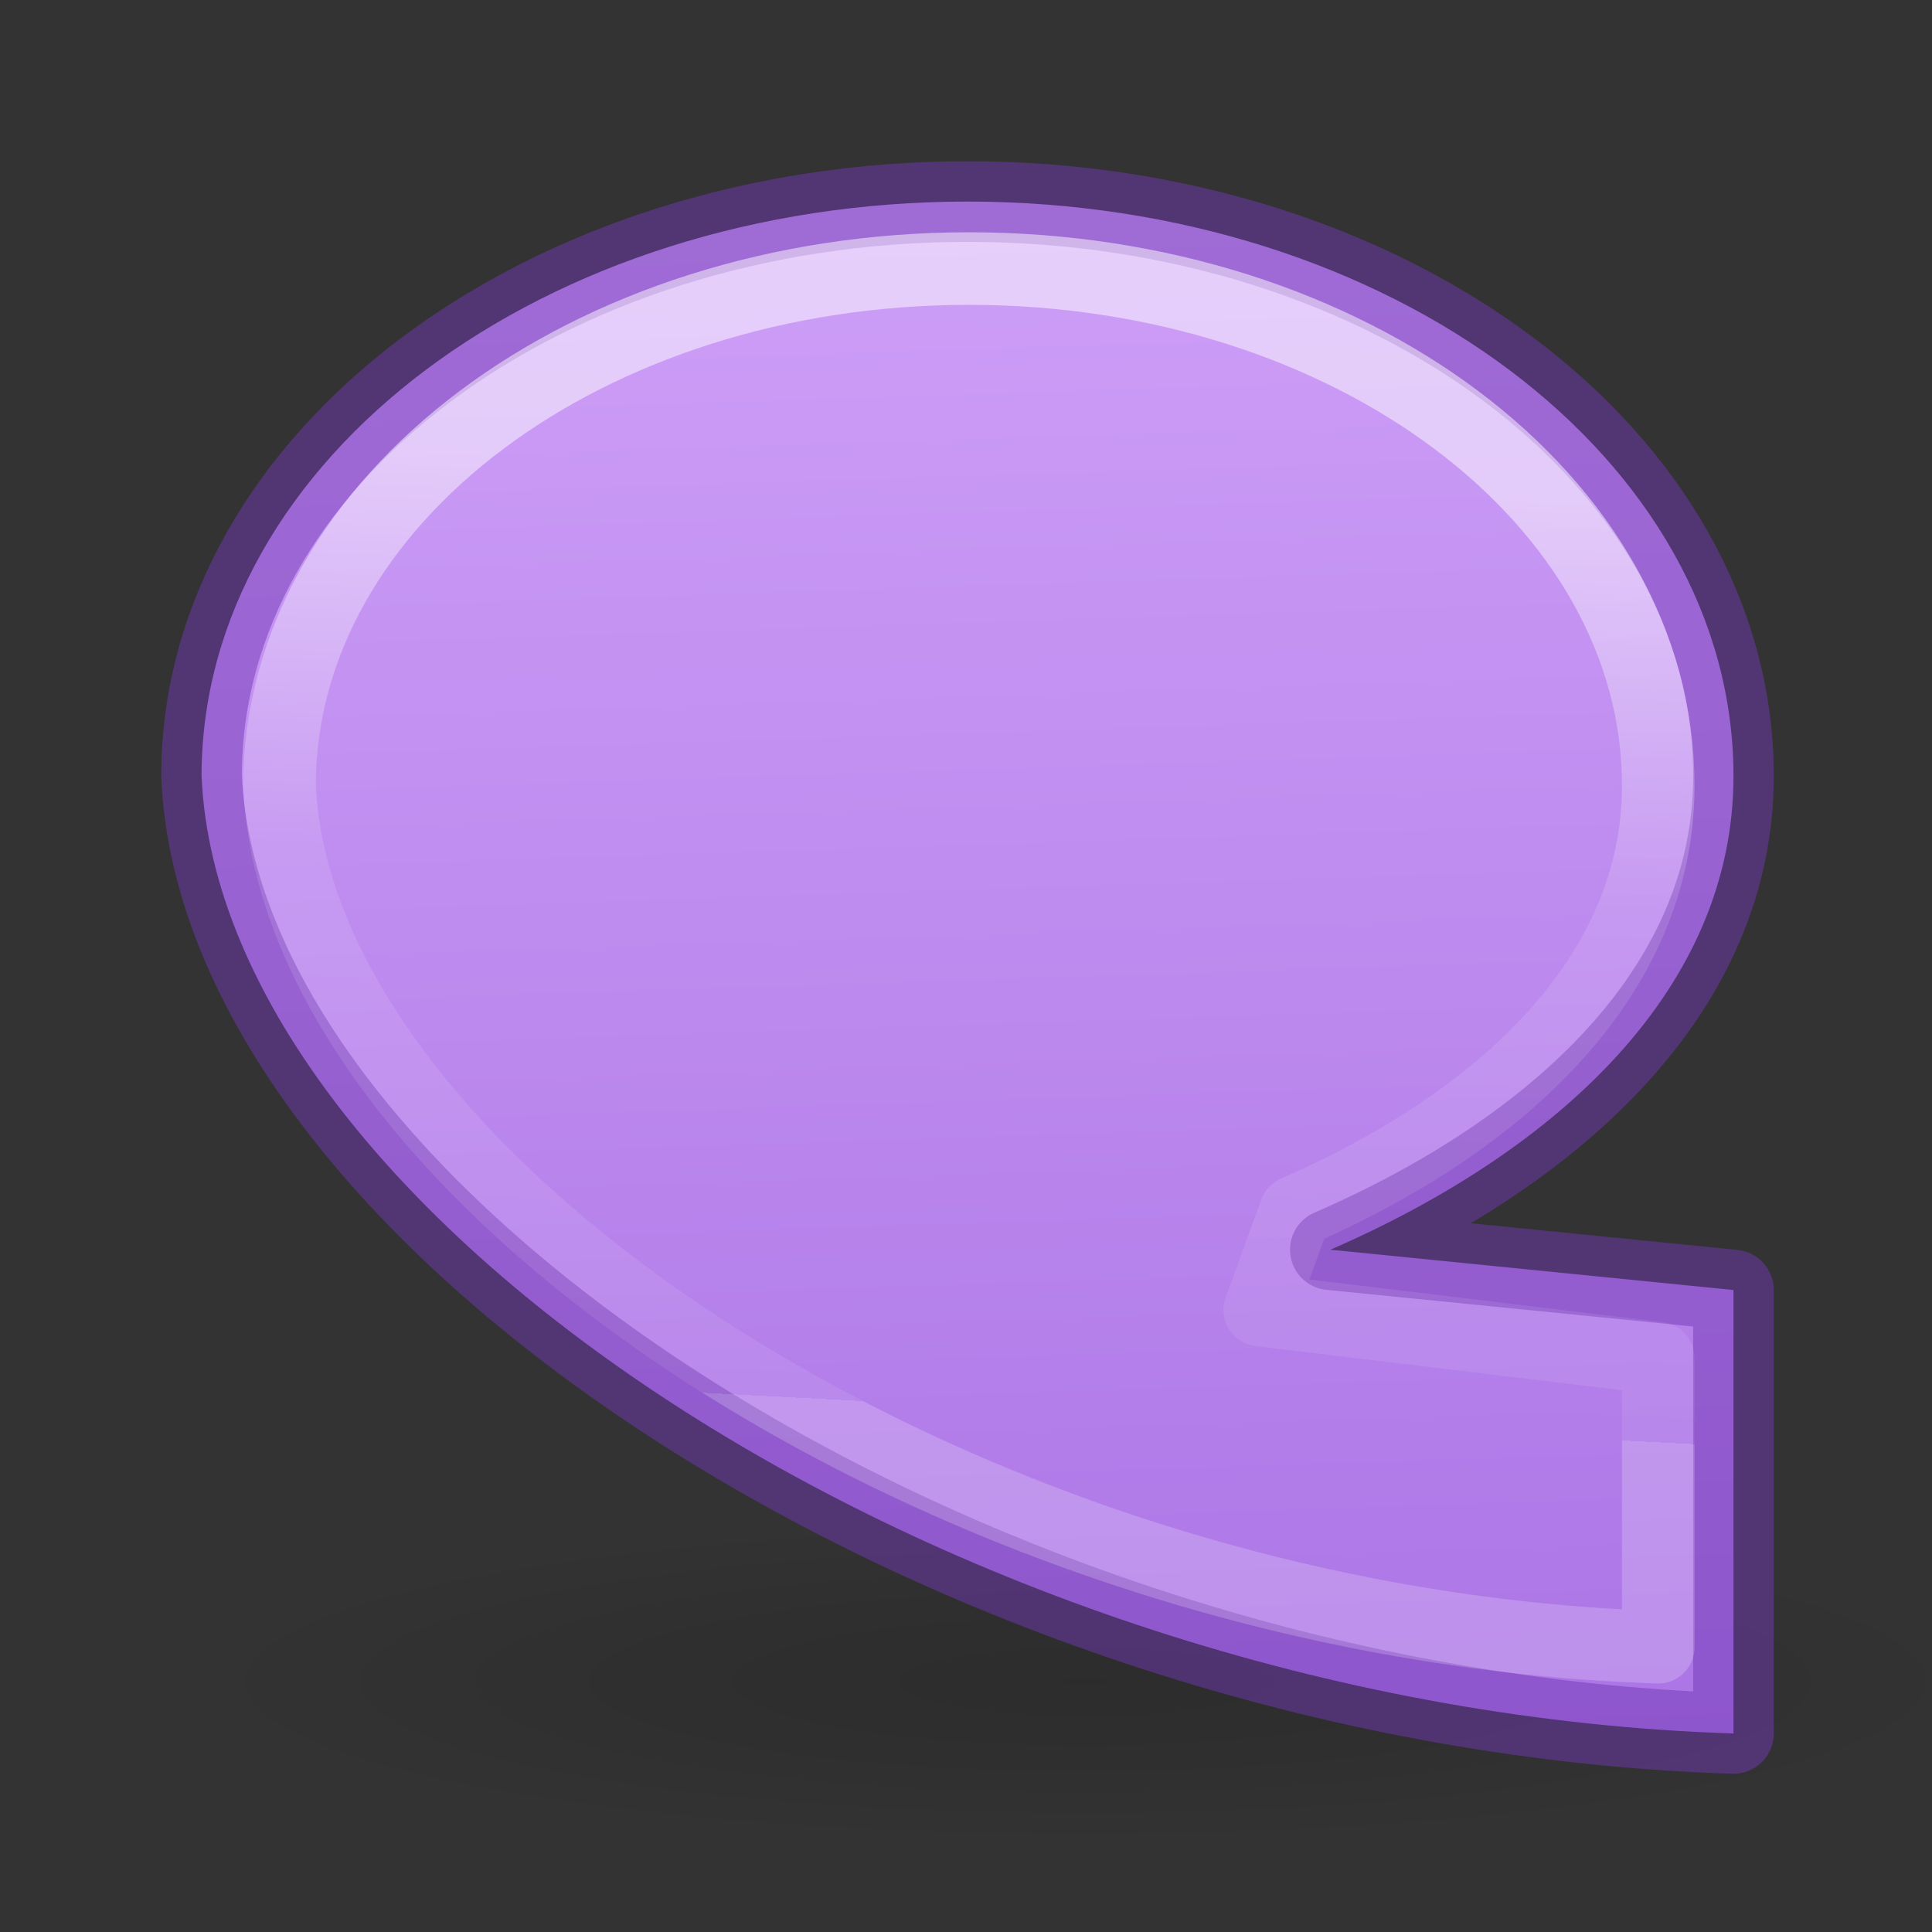
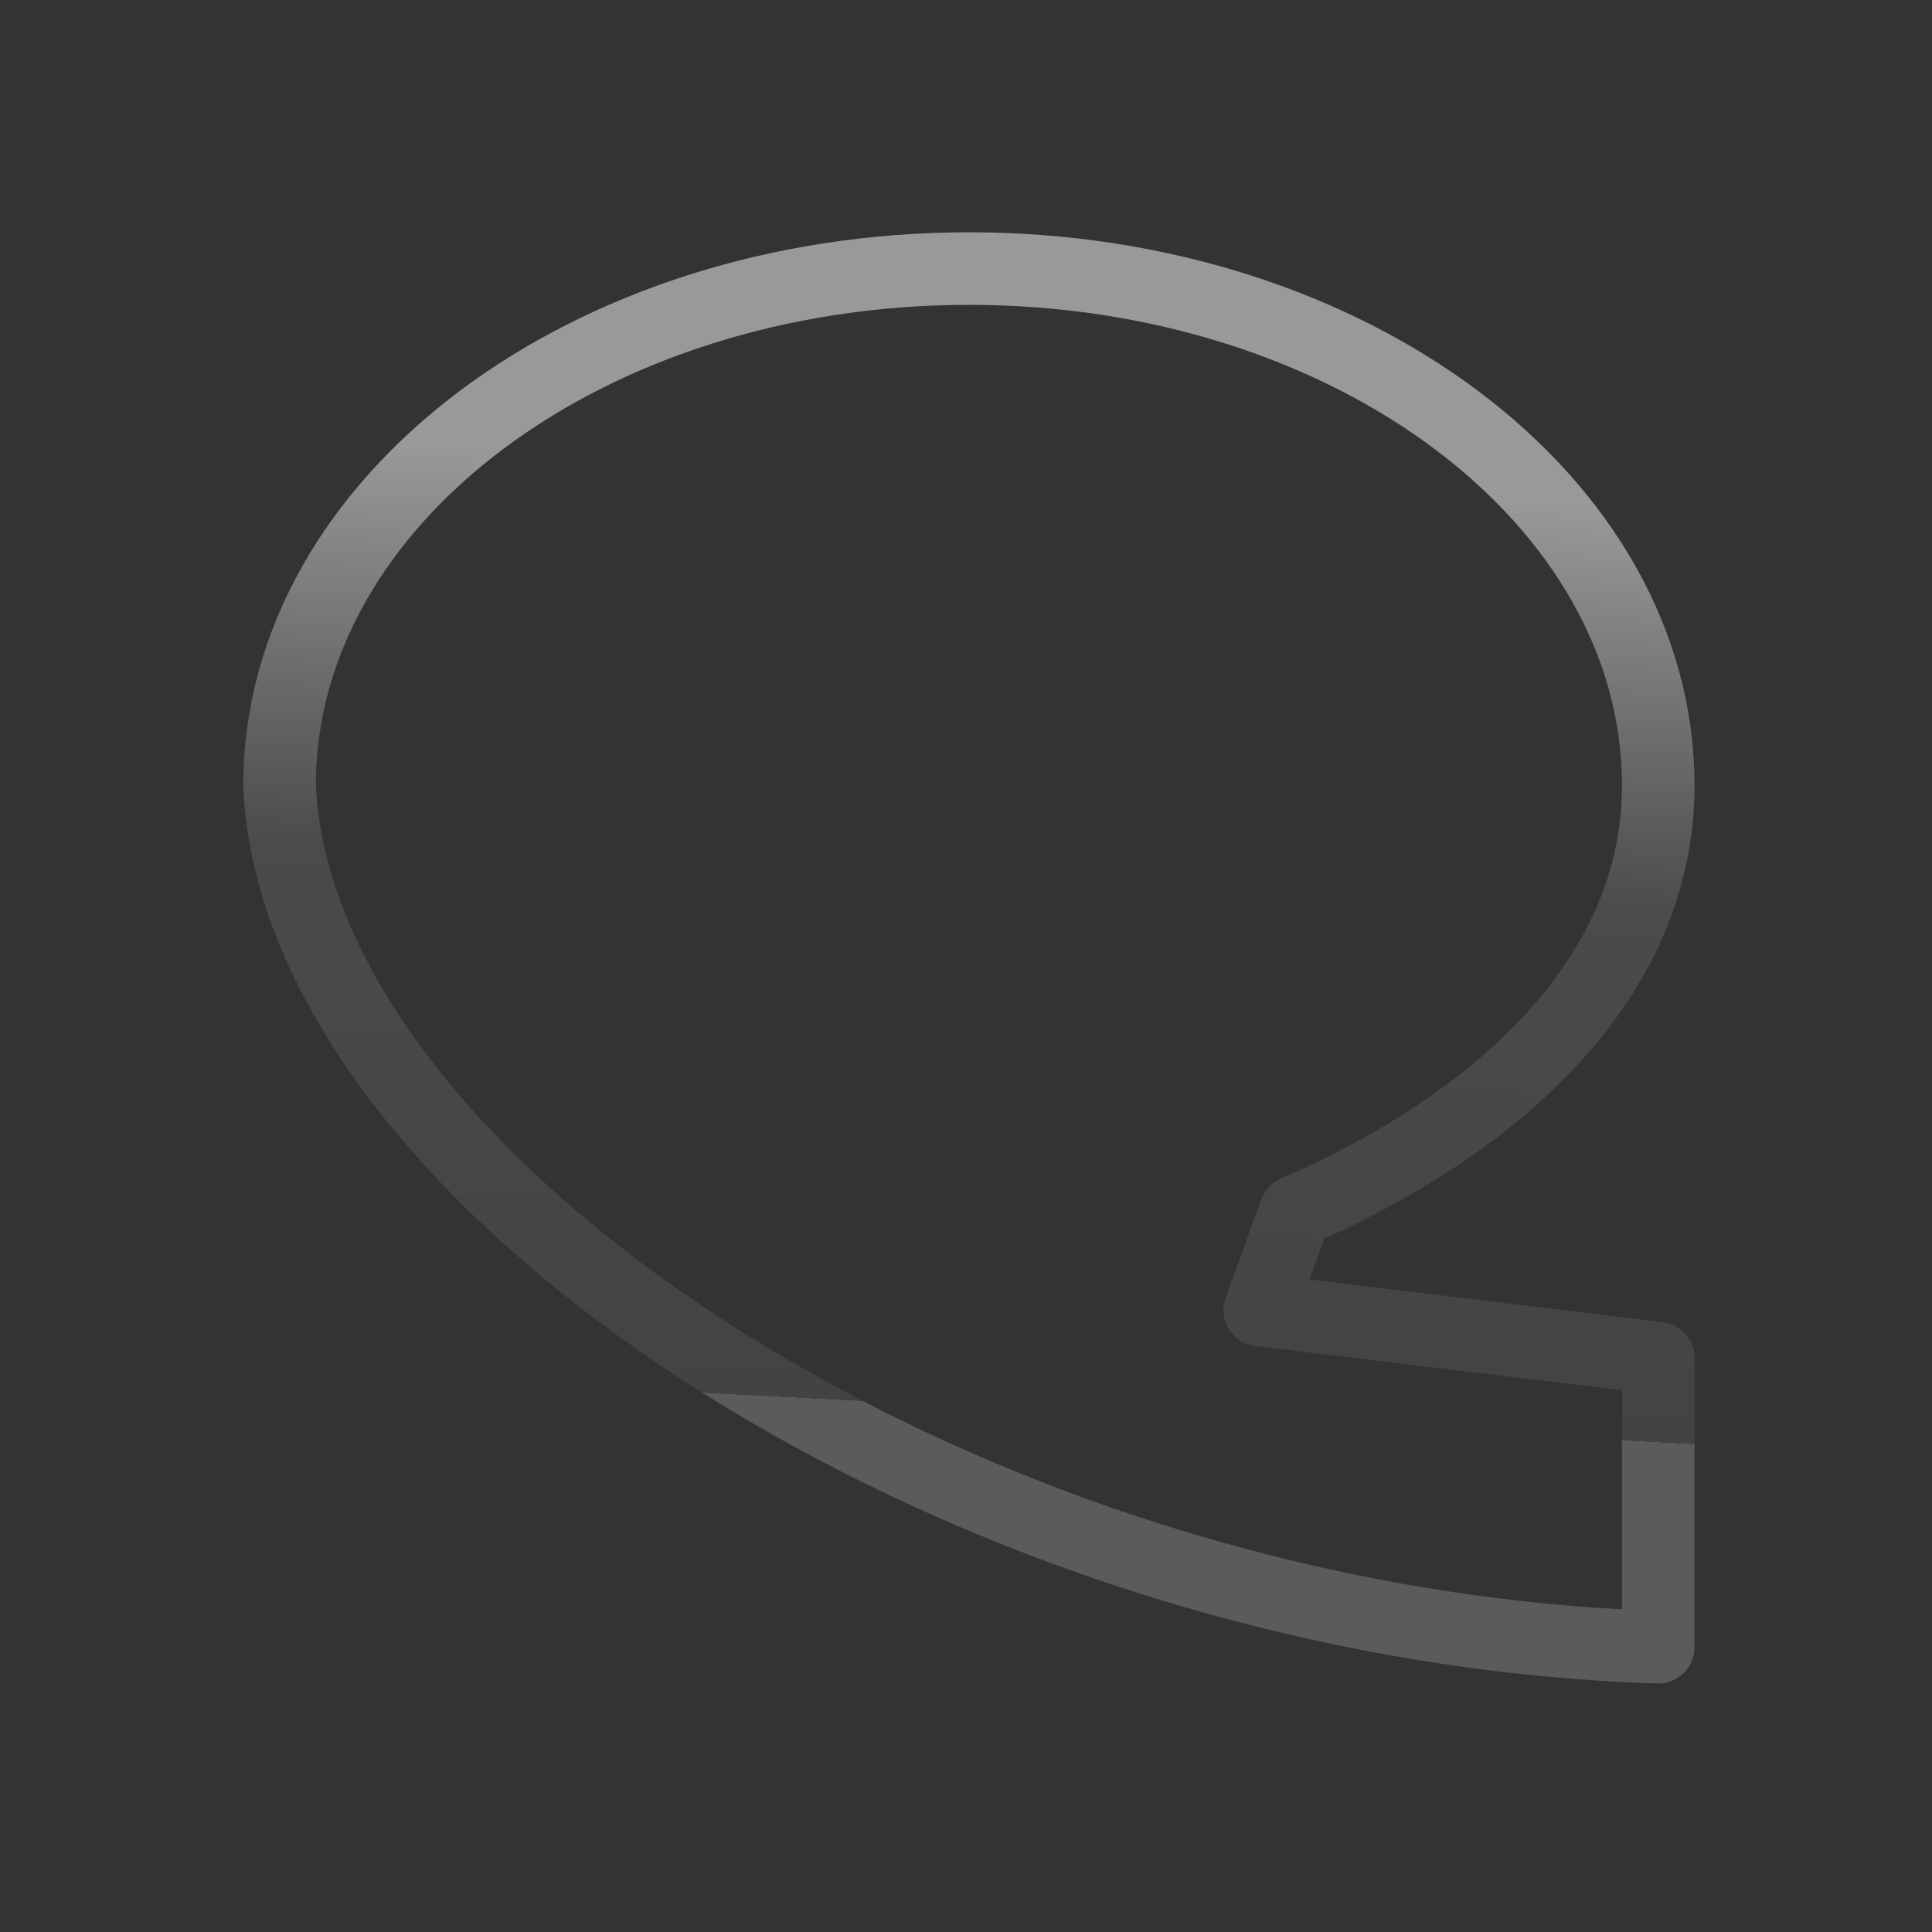
<svg xmlns="http://www.w3.org/2000/svg" height="24" viewBox="0 0 6.35 6.35" width="24">
  <rect x="0" y="0" width="6.35" height="6.35" fill="#333333" stroke="none" />
  <radialGradient id="a" cx="6.703" cy="73.616" gradientTransform="matrix(-1.54 0 0 .279 23.789 .317)" gradientUnits="userSpaceOnUse" r="7.228">
    <stop offset="0" stop-opacity=".326" />
    <stop offset=".5" stop-opacity=".192" />
    <stop offset="1" stop-opacity="0" />
  </radialGradient>
  <linearGradient id="b" gradientUnits="userSpaceOnUse" x1="20.637" x2="21.357" y1="2.659" y2="24.97">
    <stop offset="0" stop-color="#cd9ef7" />
    <stop offset="1" stop-color="#a56de2" />
  </linearGradient>
  <linearGradient id="c" gradientTransform="matrix(.243 0 0 .351 -54.074 -15.789)" gradientUnits="userSpaceOnUse" x1="265.354" x2="264.171" y1="61.464" y2="94.408">
    <stop offset="0" stop-color="#fff" />
    <stop offset=".434" stop-color="#fff" stop-opacity=".235" />
    <stop offset="1" stop-color="#fff" stop-opacity=".157" />
    <stop offset="1" stop-color="#fff" stop-opacity=".392" />
  </linearGradient>
  <g transform="scale(.265)">
-     <path d="m2.338 20.873c0 1.115 4.983 2.018 11.13 2.018 6.147 0 11.13-.904 11.13-2.018 0-1.115-4.983-2.018-11.13-2.018-6.147 0-11.13.904-11.13 2.018z" fill="url(#a)" opacity=".4" />
    <g stroke-linecap="round" stroke-linejoin="round">
-       <path d="m12 2.5c-5.247 0-9.5 3.19-9.5 7.125.235 5.48 9.402 11.569 19 11.875v-5.5l-5-.5c2.834-1.233 5-3.241 5-5.875 0-3.935-4.253-7.125-9.5-7.125z" fill="url(#b)" stroke="#7239b3" stroke-opacity=".502" />
      <path d="m12.017 3.331c-4.722 0-8.55 2.871-8.55 6.412.211 4.932 8.462 10.412 17.1 10.687v-3.586l-4.943-.596.443-1.218c2.551-1.11 4.5-2.916 4.5-5.287 0-3.542-3.828-6.412-8.55-6.412z" fill="none" opacity=".5" stroke="url(#c)" stroke-width=".9" />
    </g>
  </g>
</svg>